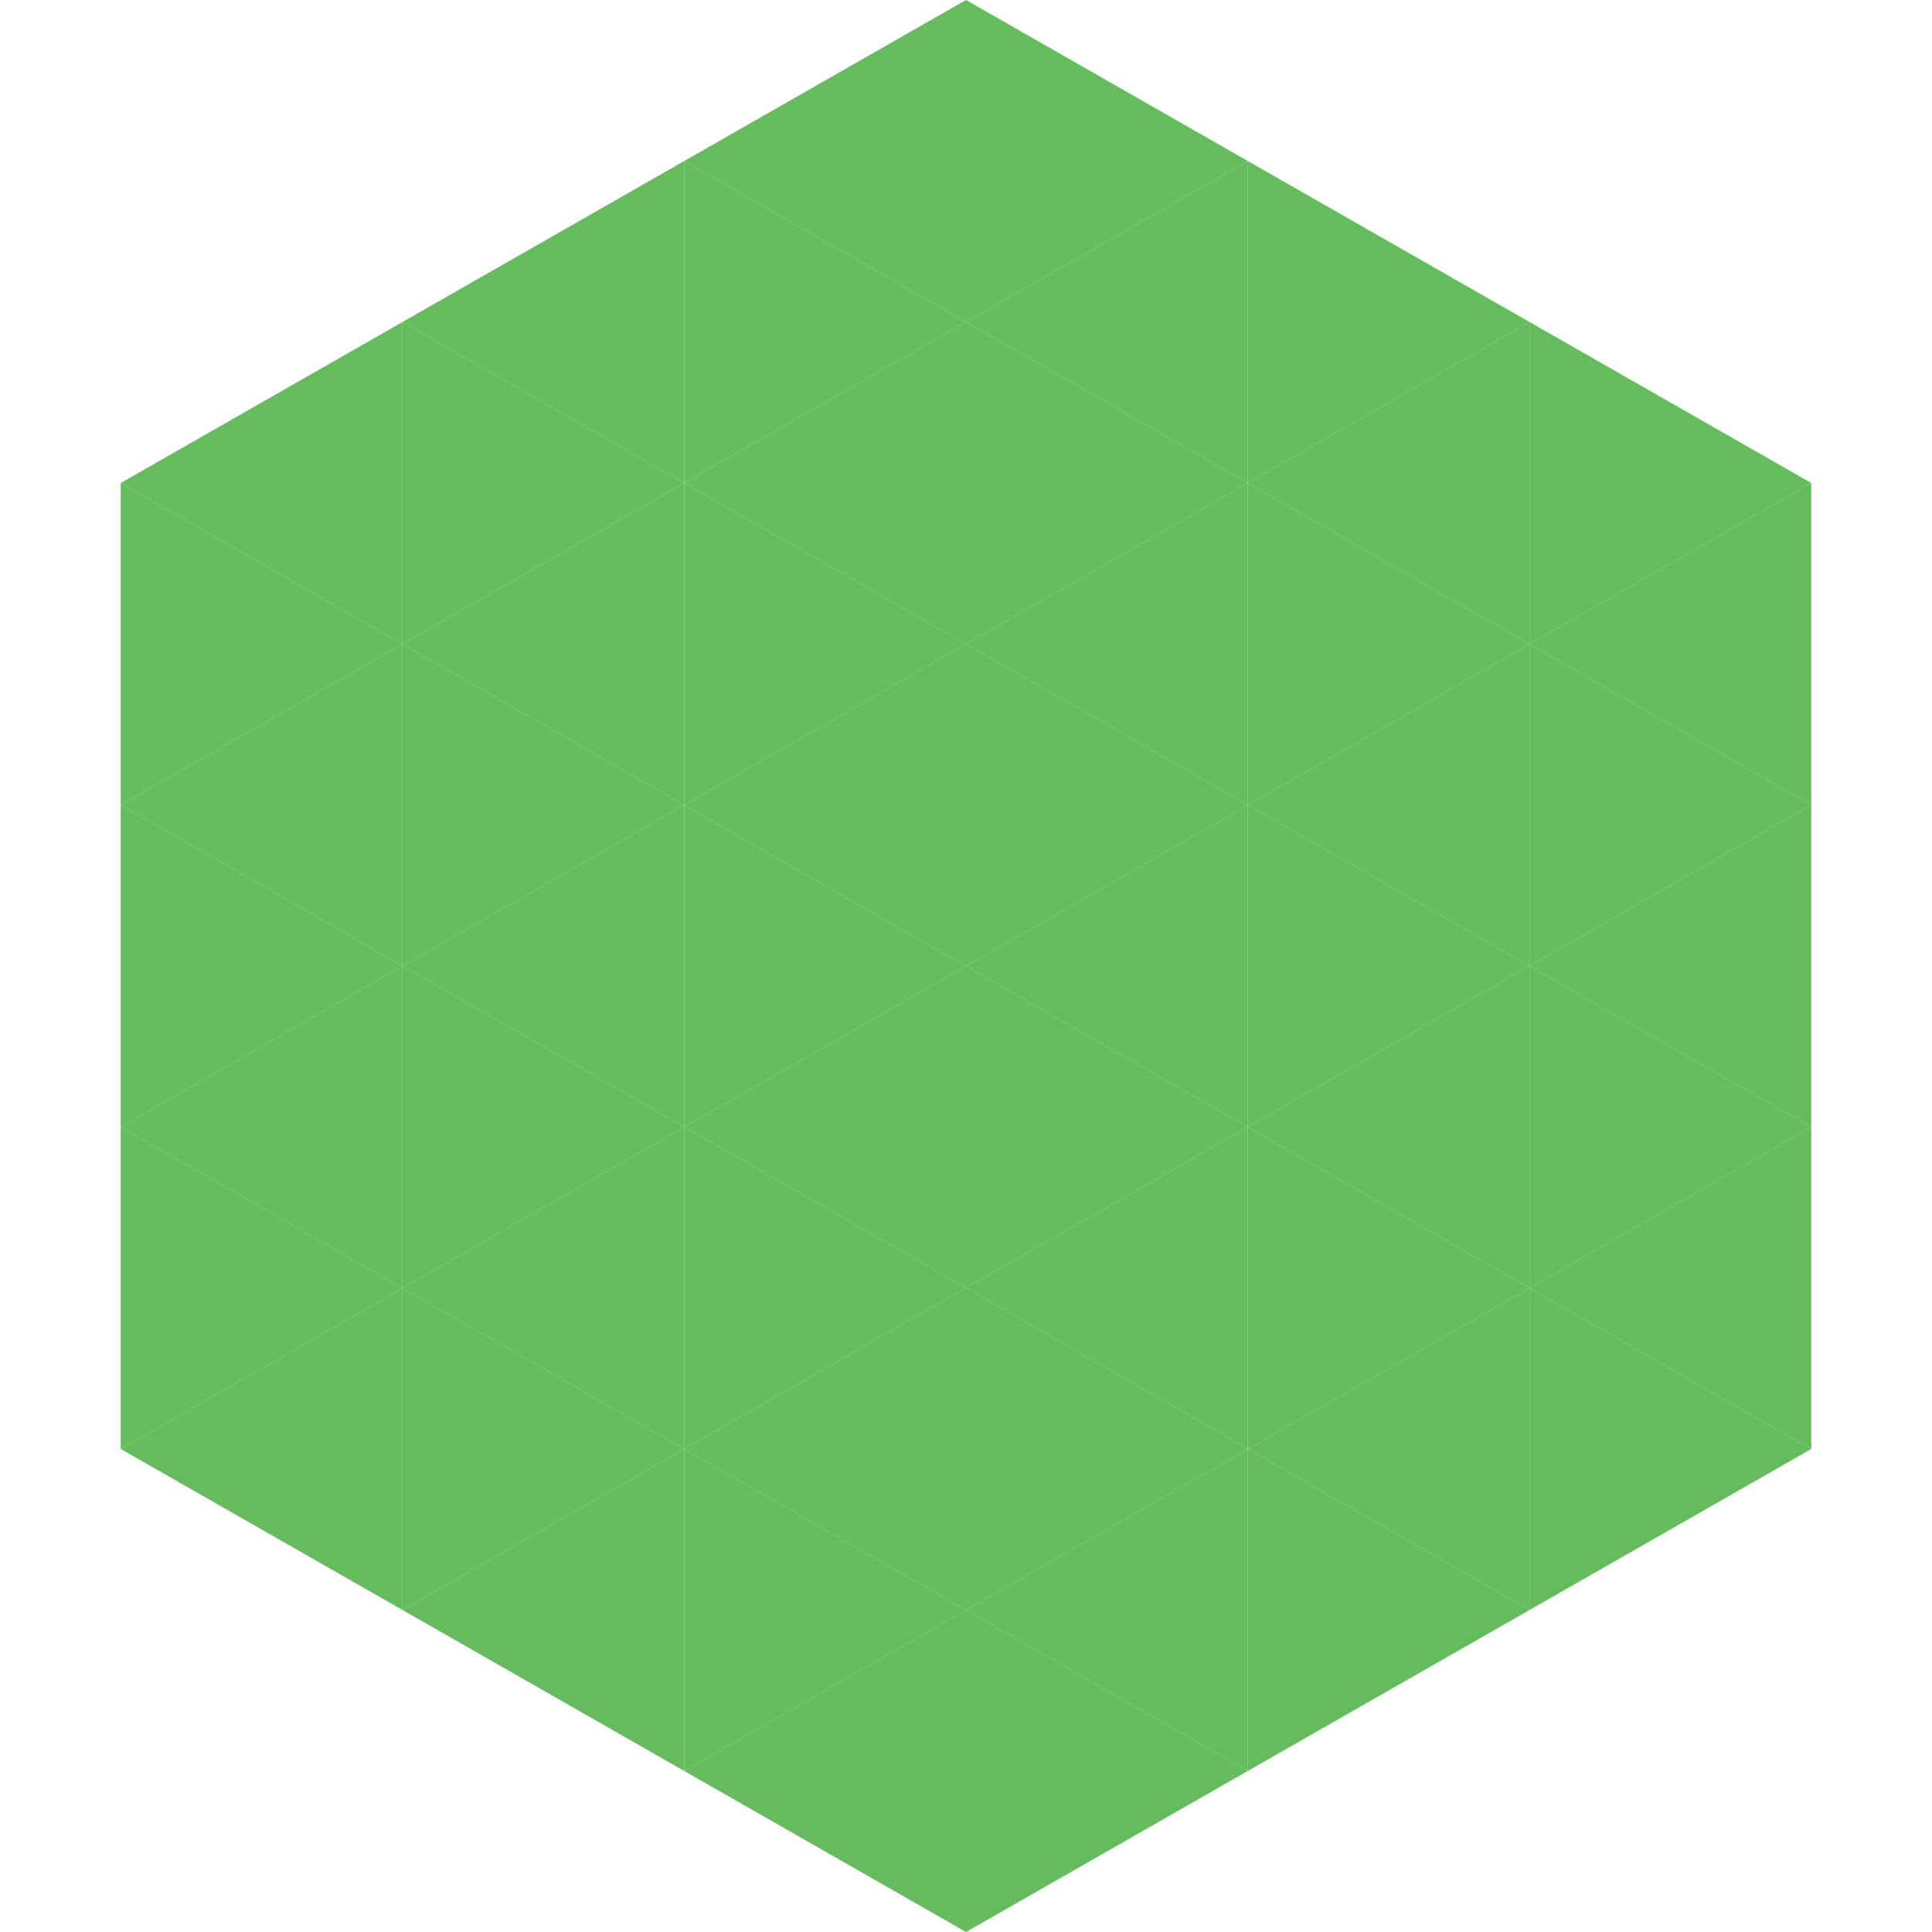
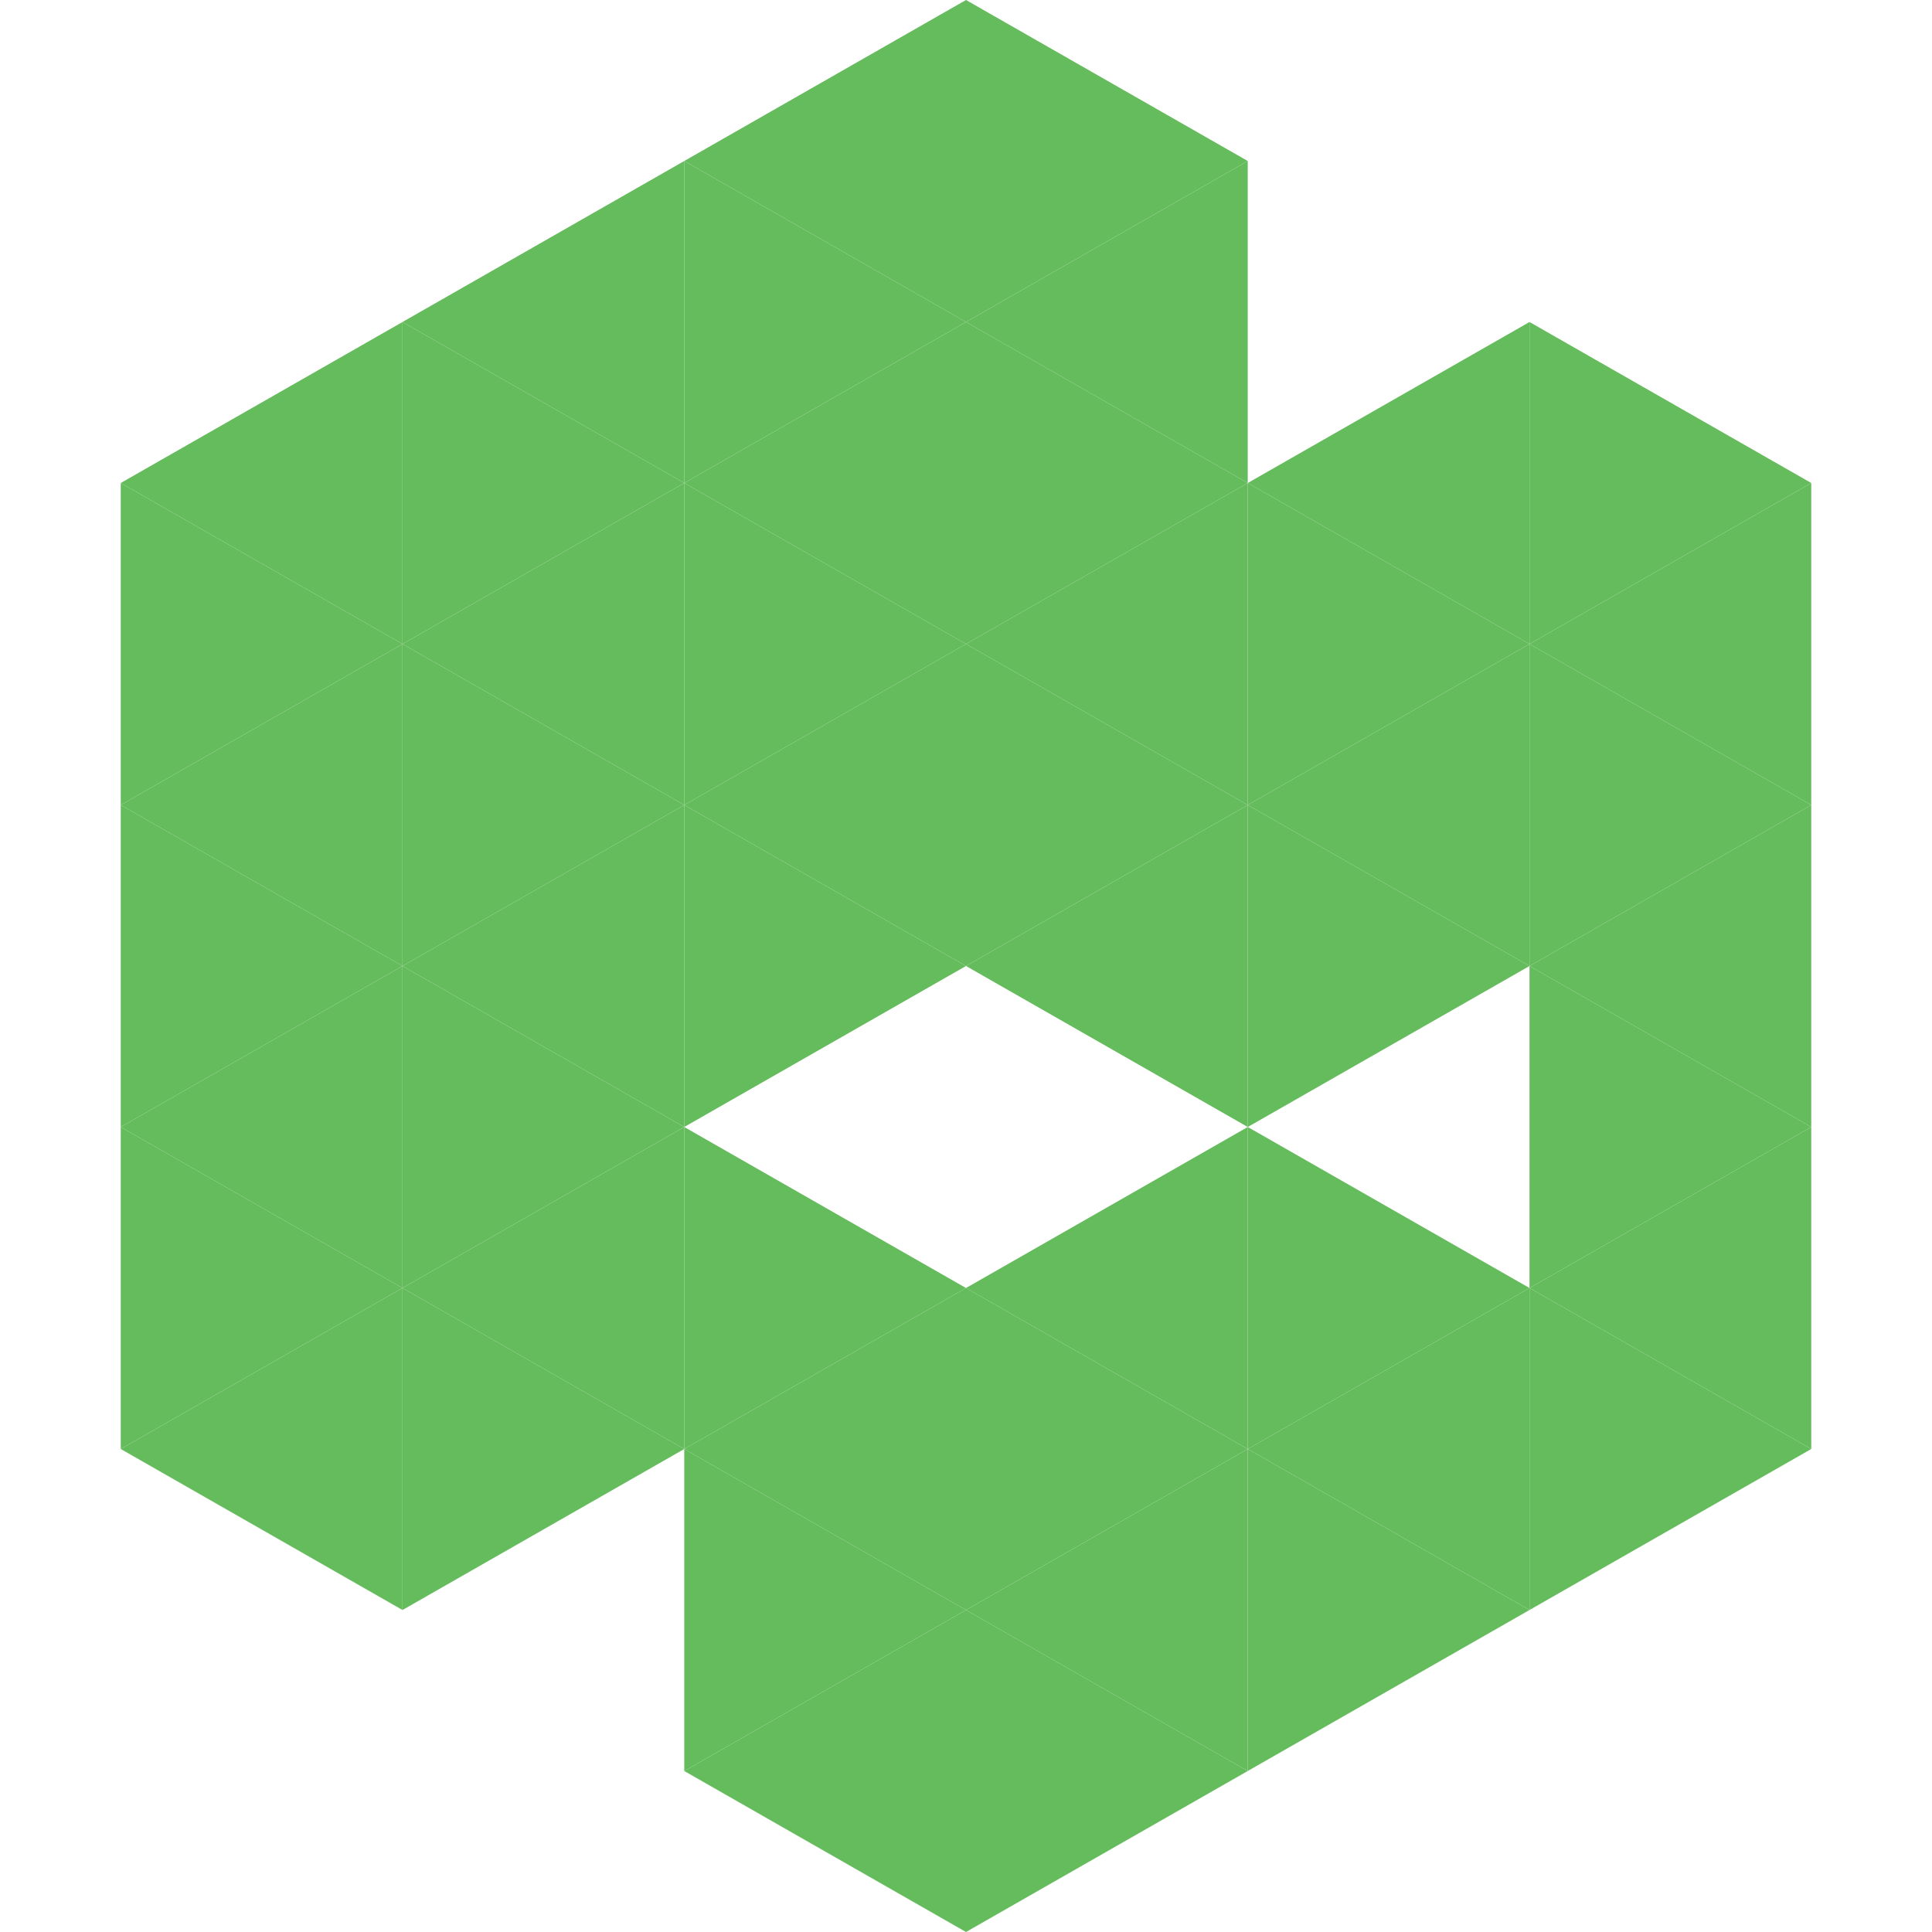
<svg xmlns="http://www.w3.org/2000/svg" width="240" height="240">
  <polygon points="50,40 15,60 50,80" style="fill:rgb(101,188,93)" />
  <polygon points="190,40 225,60 190,80" style="fill:rgb(101,188,93)" />
  <polygon points="15,60 50,80 15,100" style="fill:rgb(101,188,93)" />
  <polygon points="225,60 190,80 225,100" style="fill:rgb(101,188,93)" />
  <polygon points="50,80 15,100 50,120" style="fill:rgb(101,188,93)" />
  <polygon points="190,80 225,100 190,120" style="fill:rgb(101,188,93)" />
  <polygon points="15,100 50,120 15,140" style="fill:rgb(101,188,93)" />
  <polygon points="225,100 190,120 225,140" style="fill:rgb(101,188,93)" />
  <polygon points="50,120 15,140 50,160" style="fill:rgb(101,188,93)" />
  <polygon points="190,120 225,140 190,160" style="fill:rgb(101,188,93)" />
  <polygon points="15,140 50,160 15,180" style="fill:rgb(101,188,93)" />
  <polygon points="225,140 190,160 225,180" style="fill:rgb(101,188,93)" />
  <polygon points="50,160 15,180 50,200" style="fill:rgb(101,188,93)" />
  <polygon points="190,160 225,180 190,200" style="fill:rgb(101,188,93)" />
  <polygon points="15,180 50,200 15,220" style="fill:rgb(255,255,255); fill-opacity:0" />
  <polygon points="225,180 190,200 225,220" style="fill:rgb(255,255,255); fill-opacity:0" />
  <polygon points="50,0 85,20 50,40" style="fill:rgb(255,255,255); fill-opacity:0" />
  <polygon points="190,0 155,20 190,40" style="fill:rgb(255,255,255); fill-opacity:0" />
  <polygon points="85,20 50,40 85,60" style="fill:rgb(101,188,93)" />
-   <polygon points="155,20 190,40 155,60" style="fill:rgb(101,188,93)" />
  <polygon points="50,40 85,60 50,80" style="fill:rgb(101,188,93)" />
  <polygon points="190,40 155,60 190,80" style="fill:rgb(101,188,93)" />
  <polygon points="85,60 50,80 85,100" style="fill:rgb(101,188,93)" />
  <polygon points="155,60 190,80 155,100" style="fill:rgb(101,188,93)" />
  <polygon points="50,80 85,100 50,120" style="fill:rgb(101,188,93)" />
  <polygon points="190,80 155,100 190,120" style="fill:rgb(101,188,93)" />
  <polygon points="85,100 50,120 85,140" style="fill:rgb(101,188,93)" />
  <polygon points="155,100 190,120 155,140" style="fill:rgb(101,188,93)" />
  <polygon points="50,120 85,140 50,160" style="fill:rgb(101,188,93)" />
-   <polygon points="190,120 155,140 190,160" style="fill:rgb(101,188,93)" />
  <polygon points="85,140 50,160 85,180" style="fill:rgb(101,188,93)" />
  <polygon points="155,140 190,160 155,180" style="fill:rgb(101,188,93)" />
  <polygon points="50,160 85,180 50,200" style="fill:rgb(101,188,93)" />
  <polygon points="190,160 155,180 190,200" style="fill:rgb(101,188,93)" />
-   <polygon points="85,180 50,200 85,220" style="fill:rgb(101,188,93)" />
  <polygon points="155,180 190,200 155,220" style="fill:rgb(101,188,93)" />
  <polygon points="120,0 85,20 120,40" style="fill:rgb(101,188,93)" />
  <polygon points="120,0 155,20 120,40" style="fill:rgb(101,188,93)" />
  <polygon points="85,20 120,40 85,60" style="fill:rgb(101,188,93)" />
  <polygon points="155,20 120,40 155,60" style="fill:rgb(101,188,93)" />
  <polygon points="120,40 85,60 120,80" style="fill:rgb(101,188,93)" />
  <polygon points="120,40 155,60 120,80" style="fill:rgb(101,188,93)" />
  <polygon points="85,60 120,80 85,100" style="fill:rgb(101,188,93)" />
  <polygon points="155,60 120,80 155,100" style="fill:rgb(101,188,93)" />
  <polygon points="120,80 85,100 120,120" style="fill:rgb(101,188,93)" />
  <polygon points="120,80 155,100 120,120" style="fill:rgb(101,188,93)" />
  <polygon points="85,100 120,120 85,140" style="fill:rgb(101,188,93)" />
  <polygon points="155,100 120,120 155,140" style="fill:rgb(101,188,93)" />
-   <polygon points="120,120 85,140 120,160" style="fill:rgb(101,188,93)" />
-   <polygon points="120,120 155,140 120,160" style="fill:rgb(101,188,93)" />
  <polygon points="85,140 120,160 85,180" style="fill:rgb(101,188,93)" />
  <polygon points="155,140 120,160 155,180" style="fill:rgb(101,188,93)" />
  <polygon points="120,160 85,180 120,200" style="fill:rgb(101,188,93)" />
  <polygon points="120,160 155,180 120,200" style="fill:rgb(101,188,93)" />
  <polygon points="85,180 120,200 85,220" style="fill:rgb(101,188,93)" />
  <polygon points="155,180 120,200 155,220" style="fill:rgb(101,188,93)" />
  <polygon points="120,200 85,220 120,240" style="fill:rgb(101,188,93)" />
  <polygon points="120,200 155,220 120,240" style="fill:rgb(101,188,93)" />
  <polygon points="85,220 120,240 85,260" style="fill:rgb(255,255,255); fill-opacity:0" />
  <polygon points="155,220 120,240 155,260" style="fill:rgb(255,255,255); fill-opacity:0" />
</svg>